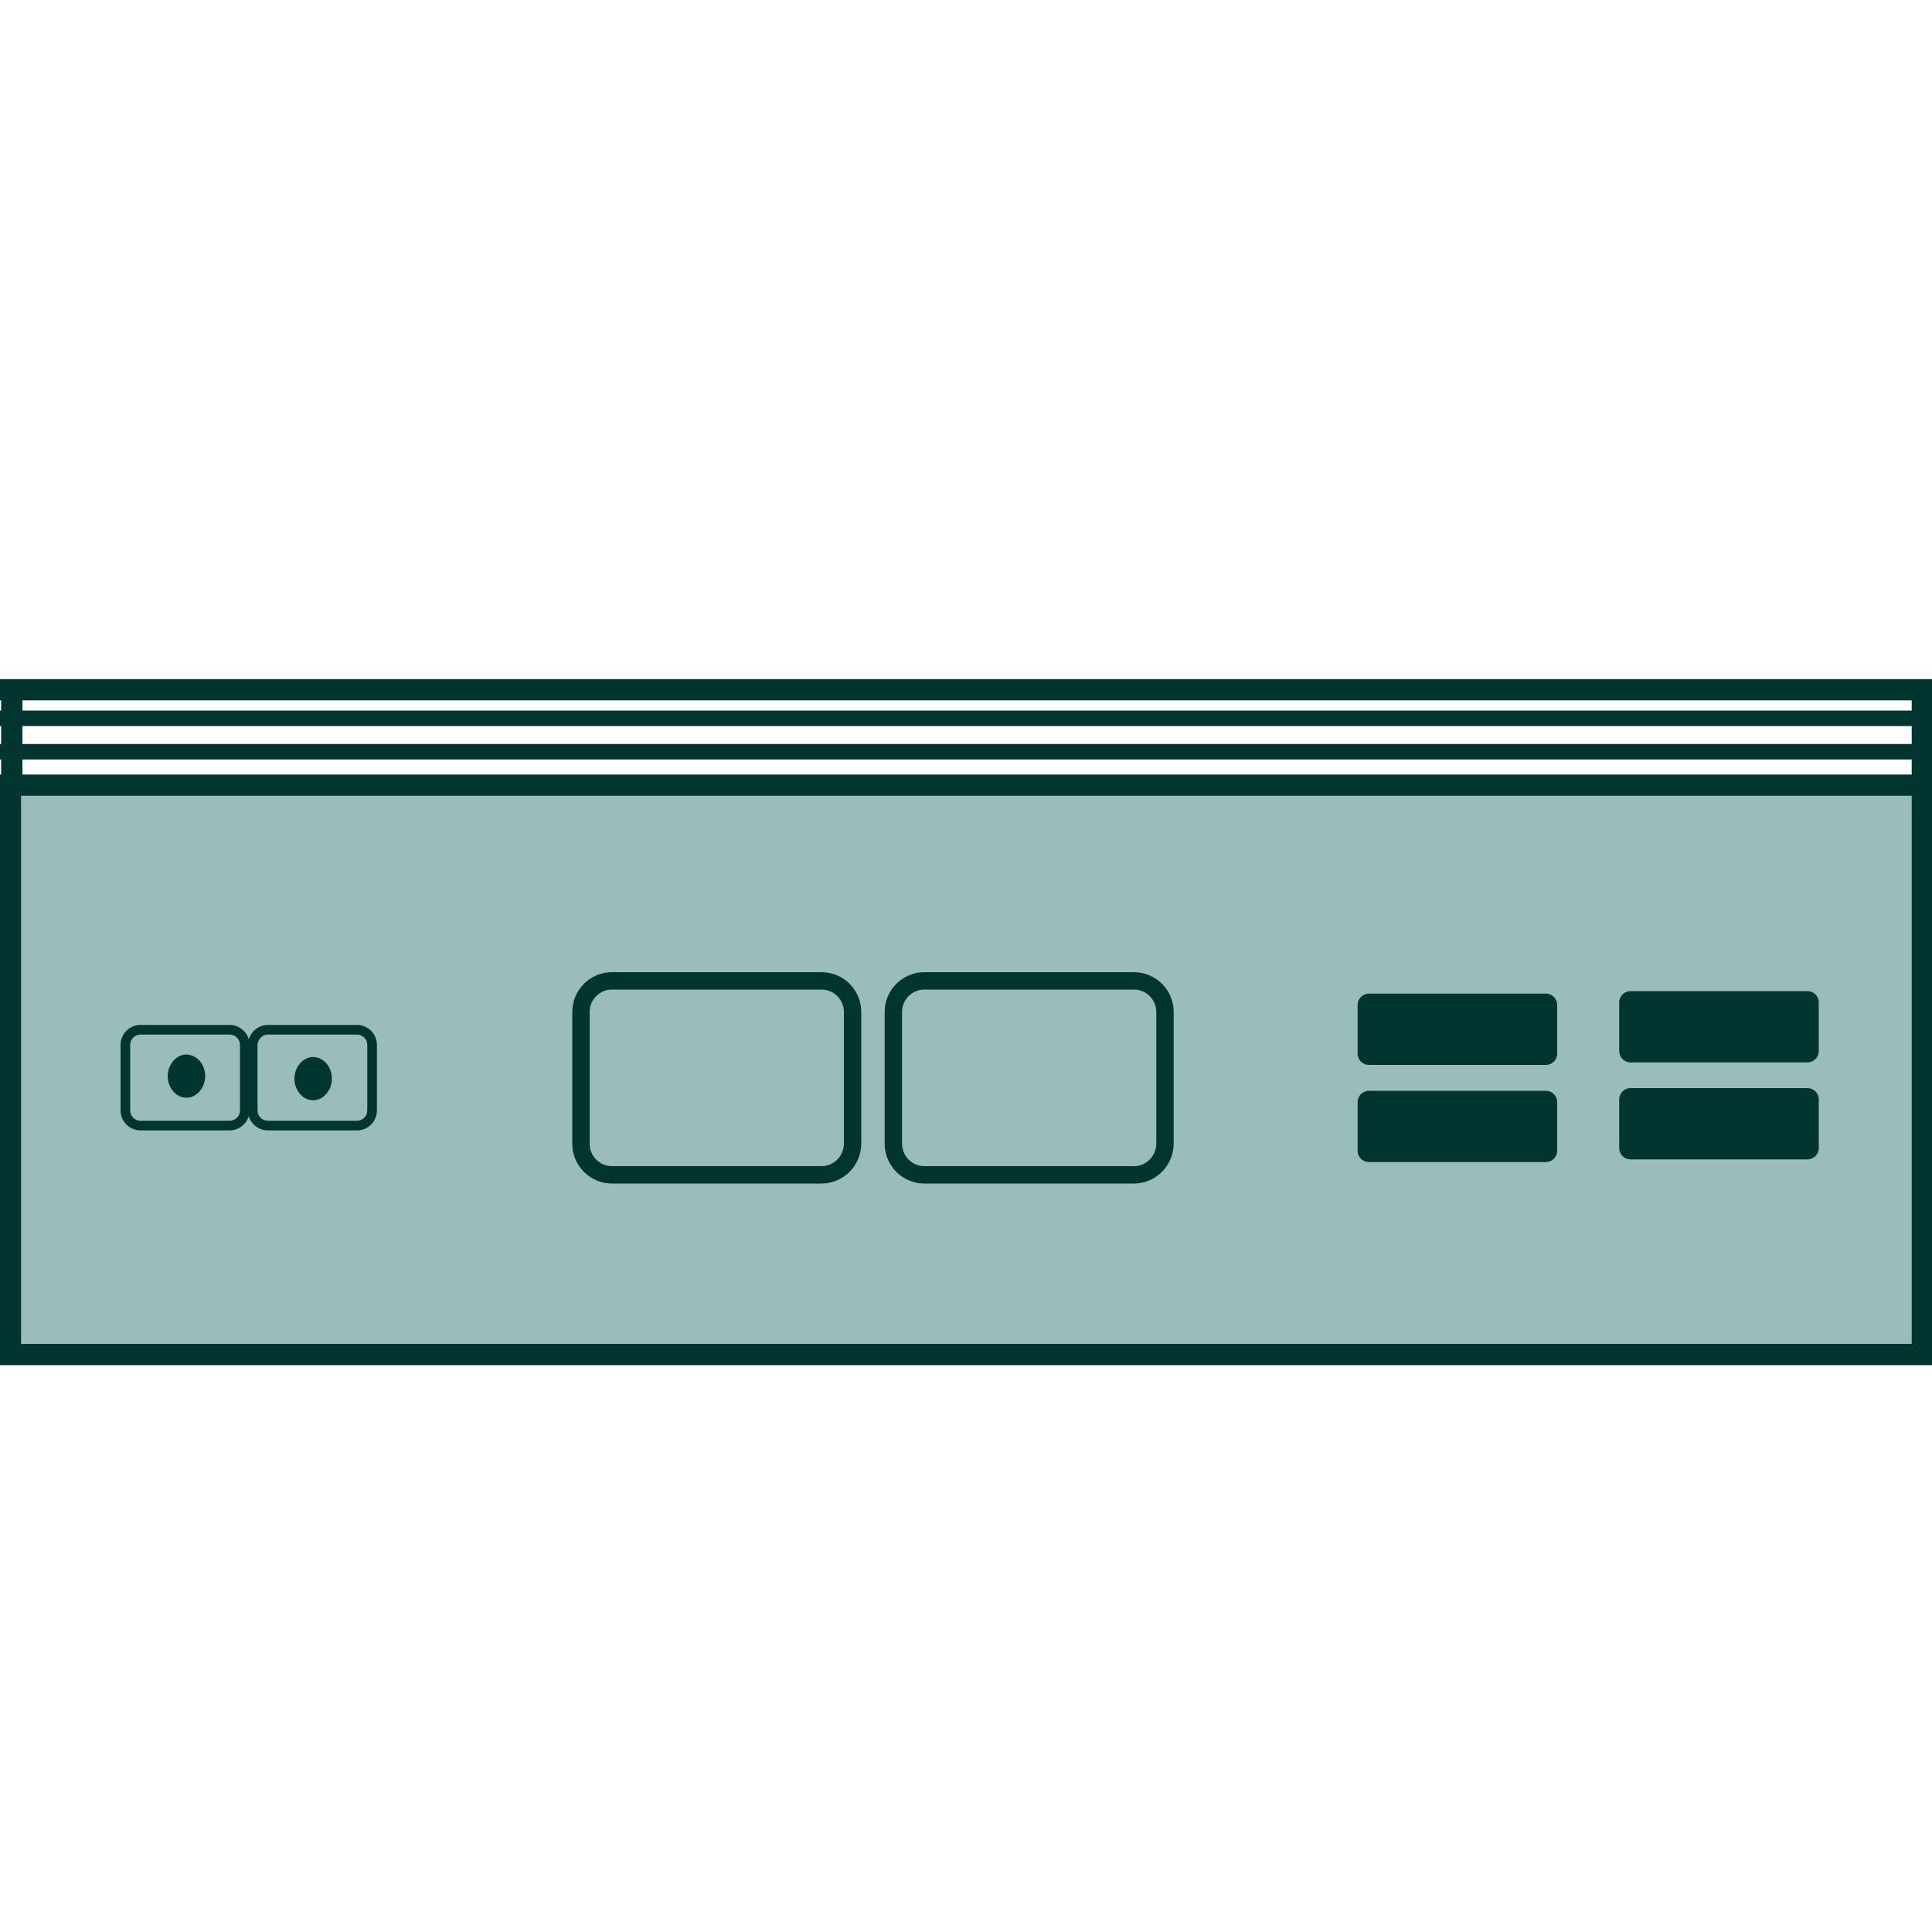
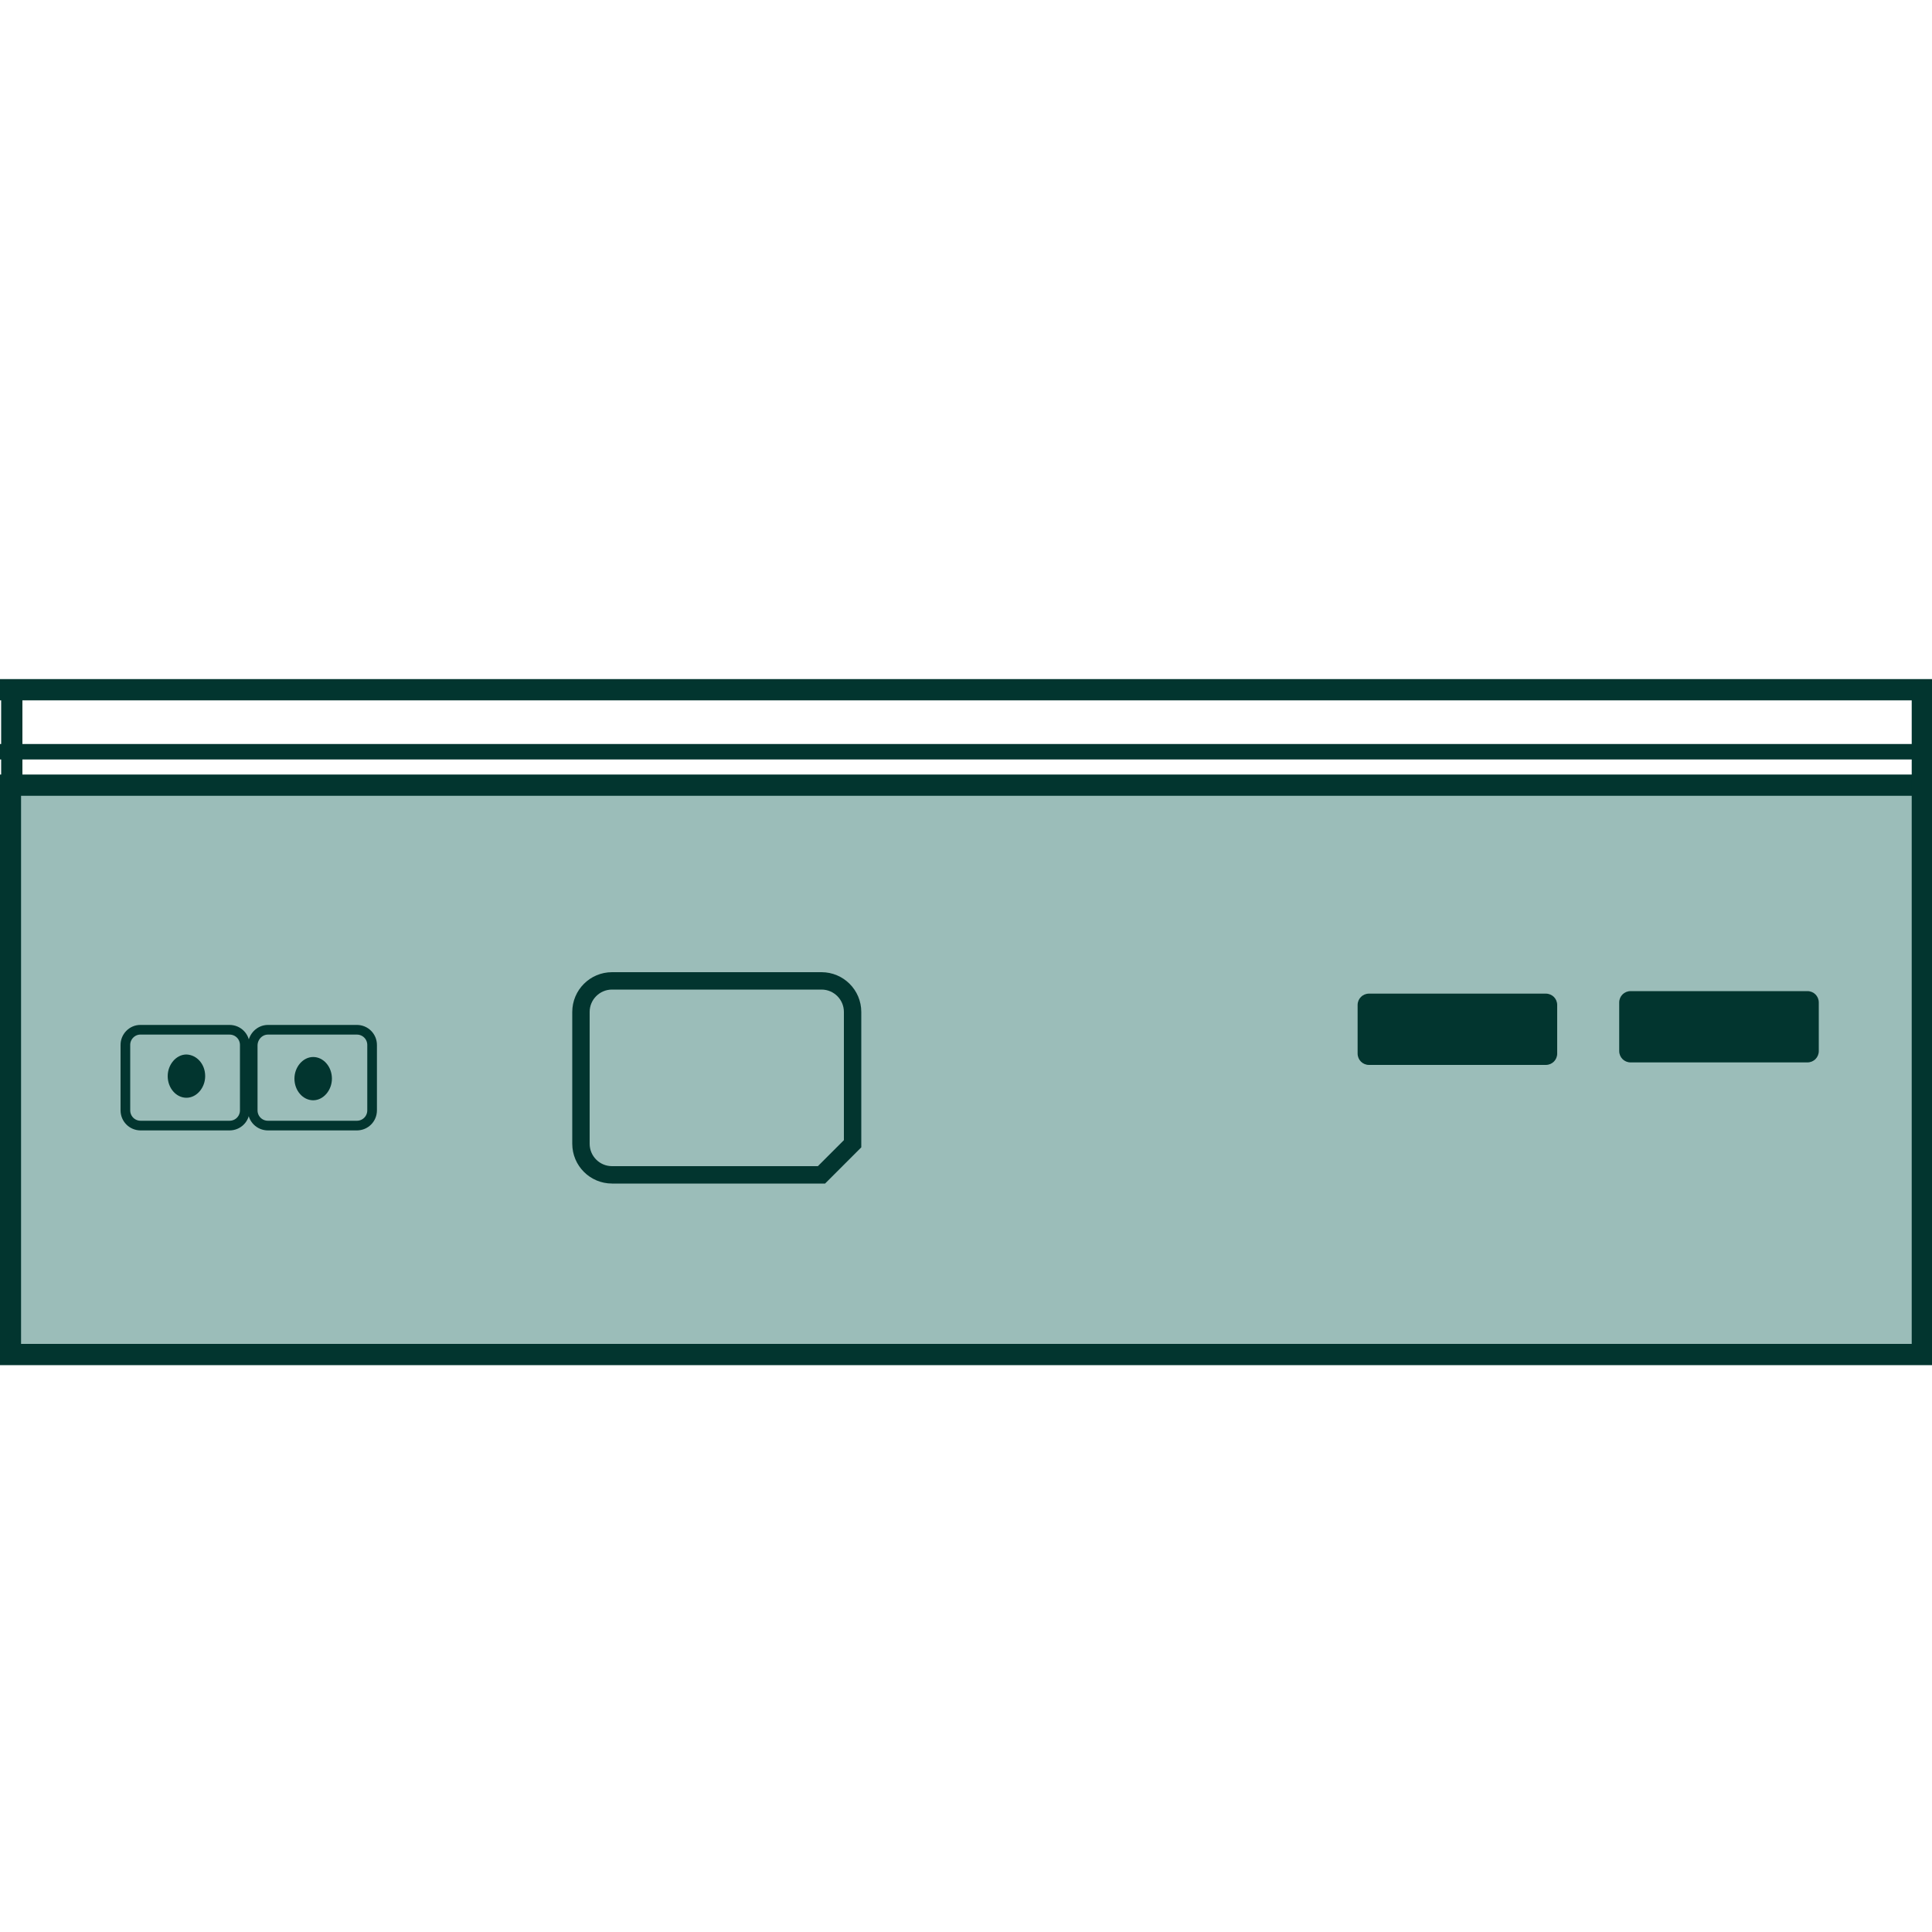
<svg xmlns="http://www.w3.org/2000/svg" version="1.1" id="Layer_1" x="0px" y="0px" viewBox="0 0 1000 1000" style="enable-background:new 0 0 1000 1000;" xml:space="preserve">
  <style type="text/css">
	.st0{fill:#9BBDB9;stroke:#02352F;stroke-width:11;stroke-miterlimit:10;}
	.st1{fill:none;stroke:#02352F;stroke-width:9;stroke-miterlimit:10;}
	.st2{fill:#02352F;}
	.st3{fill:none;stroke:#02352F;stroke-width:5;stroke-miterlimit:10;}
	.st4{display:none;fill:#B1E2A1;stroke:#02352F;stroke-width:5;stroke-miterlimit:10;}
	.st5{fill:none;stroke:#02352F;stroke-width:8;stroke-miterlimit:10;}
	.st6{fill:none;stroke:#02352F;stroke-width:11;stroke-miterlimit:10;}
</style>
  <g>
    <rect x="5.4" y="406.4" class="st0" width="989.6" height="294.7" />
  </g>
-   <path class="st1" d="M586.9,608.1H478.5c-8.9,0-16.1-7.2-16.1-16.1v-68.2c0-8.9,7.2-16.1,16.1-16.1h108.4c8.9,0,16.1,7.2,16.1,16.1  V592C602.9,600.9,595.7,608.1,586.9,608.1z" />
-   <path class="st1" d="M425.2,608.1H316.8c-8.9,0-16.1-7.2-16.1-16.1v-68.2c0-8.9,7.2-16.1,16.1-16.1h108.4c8.9,0,16.1,7.2,16.1,16.1  V592C441.2,600.9,434,608.1,425.2,608.1z" />
+   <path class="st1" d="M425.2,608.1H316.8c-8.9,0-16.1-7.2-16.1-16.1v-68.2c0-8.9,7.2-16.1,16.1-16.1h108.4c8.9,0,16.1,7.2,16.1,16.1  V592z" />
  <path class="st2" d="M708.6,514.3h91.5c3.3,0,5.9,2.6,5.9,5.9v25.1c0,3.3-2.6,5.9-5.9,5.9h-91.5c-3.3,0-5.9-2.6-5.9-5.9v-25.1  C702.7,516.9,705.3,514.3,708.6,514.3z" />
-   <path class="st2" d="M800.1,601.5h-91.5c-3.3,0-5.9-2.6-5.9-5.9v-25.1c0-3.3,2.6-5.9,5.9-5.9h91.5c3.3,0,5.9,2.6,5.9,5.9v25.1  C806,598.8,803.4,601.5,800.1,601.5z" />
  <path class="st3" d="M138.7,533h46c4.4,0,7.9,3.5,7.9,7.9v33.8c0,4.4-3.5,7.9-7.9,7.9h-46c-4.4,0-7.9-3.5-7.9-7.9V541  C130.9,536.6,134.4,533,138.7,533z" />
  <path class="st3" d="M72.6,533h46.2c4.4,0,7.9,3.5,7.9,7.9v33.8c0,4.4-3.5,7.9-7.9,7.9h-46c-4.4,0-7.9-3.5-7.9-7.9V541  C64.8,536.6,68.4,533,72.6,533z" />
  <g>
    <path id="Path_1_00000066480097844362278740000016171201384942232246_" class="st2" d="M106.2,557c0,6-4.4,11.2-9.7,11.2   c-5.3,0-9.7-5-9.7-11.2c0-6,4.4-11.2,9.7-11.2l0,0C101.9,546,106.2,550.8,106.2,557z" />
  </g>
  <g>
    <path id="Path_1_00000016061825304590760210000012416787497305198005_" class="st2" d="M171.8,558.3c0,6-4.4,11.2-9.7,11.2   s-9.7-5-9.7-11.2c0-6,4.4-11.2,9.7-11.2l0,0C167.4,547.1,171.8,552.1,171.8,558.3z" />
  </g>
-   <rect x="6.1" y="354.1" class="st4" width="988.9" height="52.3" />
  <line class="st5" x1="0" y1="389.1" x2="1000" y2="389.1" />
-   <line class="st5" x1="0" y1="371.8" x2="1000" y2="371.8" />
  <line class="st6" x1="0" y1="357" x2="1000" y2="357" />
  <line class="st6" x1="6.1" y1="406.4" x2="6.1" y2="354.1" />
  <line class="st6" x1="995" y1="355.8" x2="995" y2="410.8" />
  <path class="st2" d="M844,513h91.5c3.3,0,5.9,2.6,5.9,5.9V544c0,3.3-2.6,5.9-5.9,5.9H844c-3.3,0-5.9-2.6-5.9-5.9v-25.1  C838.1,515.6,840.7,513,844,513z" />
-   <path class="st2" d="M935.5,600.1H844c-3.3,0-5.9-2.6-5.9-5.9v-25.1c0-3.3,2.6-5.9,5.9-5.9h91.5c3.3,0,5.9,2.6,5.9,5.9v25.1  C941.4,597.5,938.8,600.1,935.5,600.1z" />
</svg>